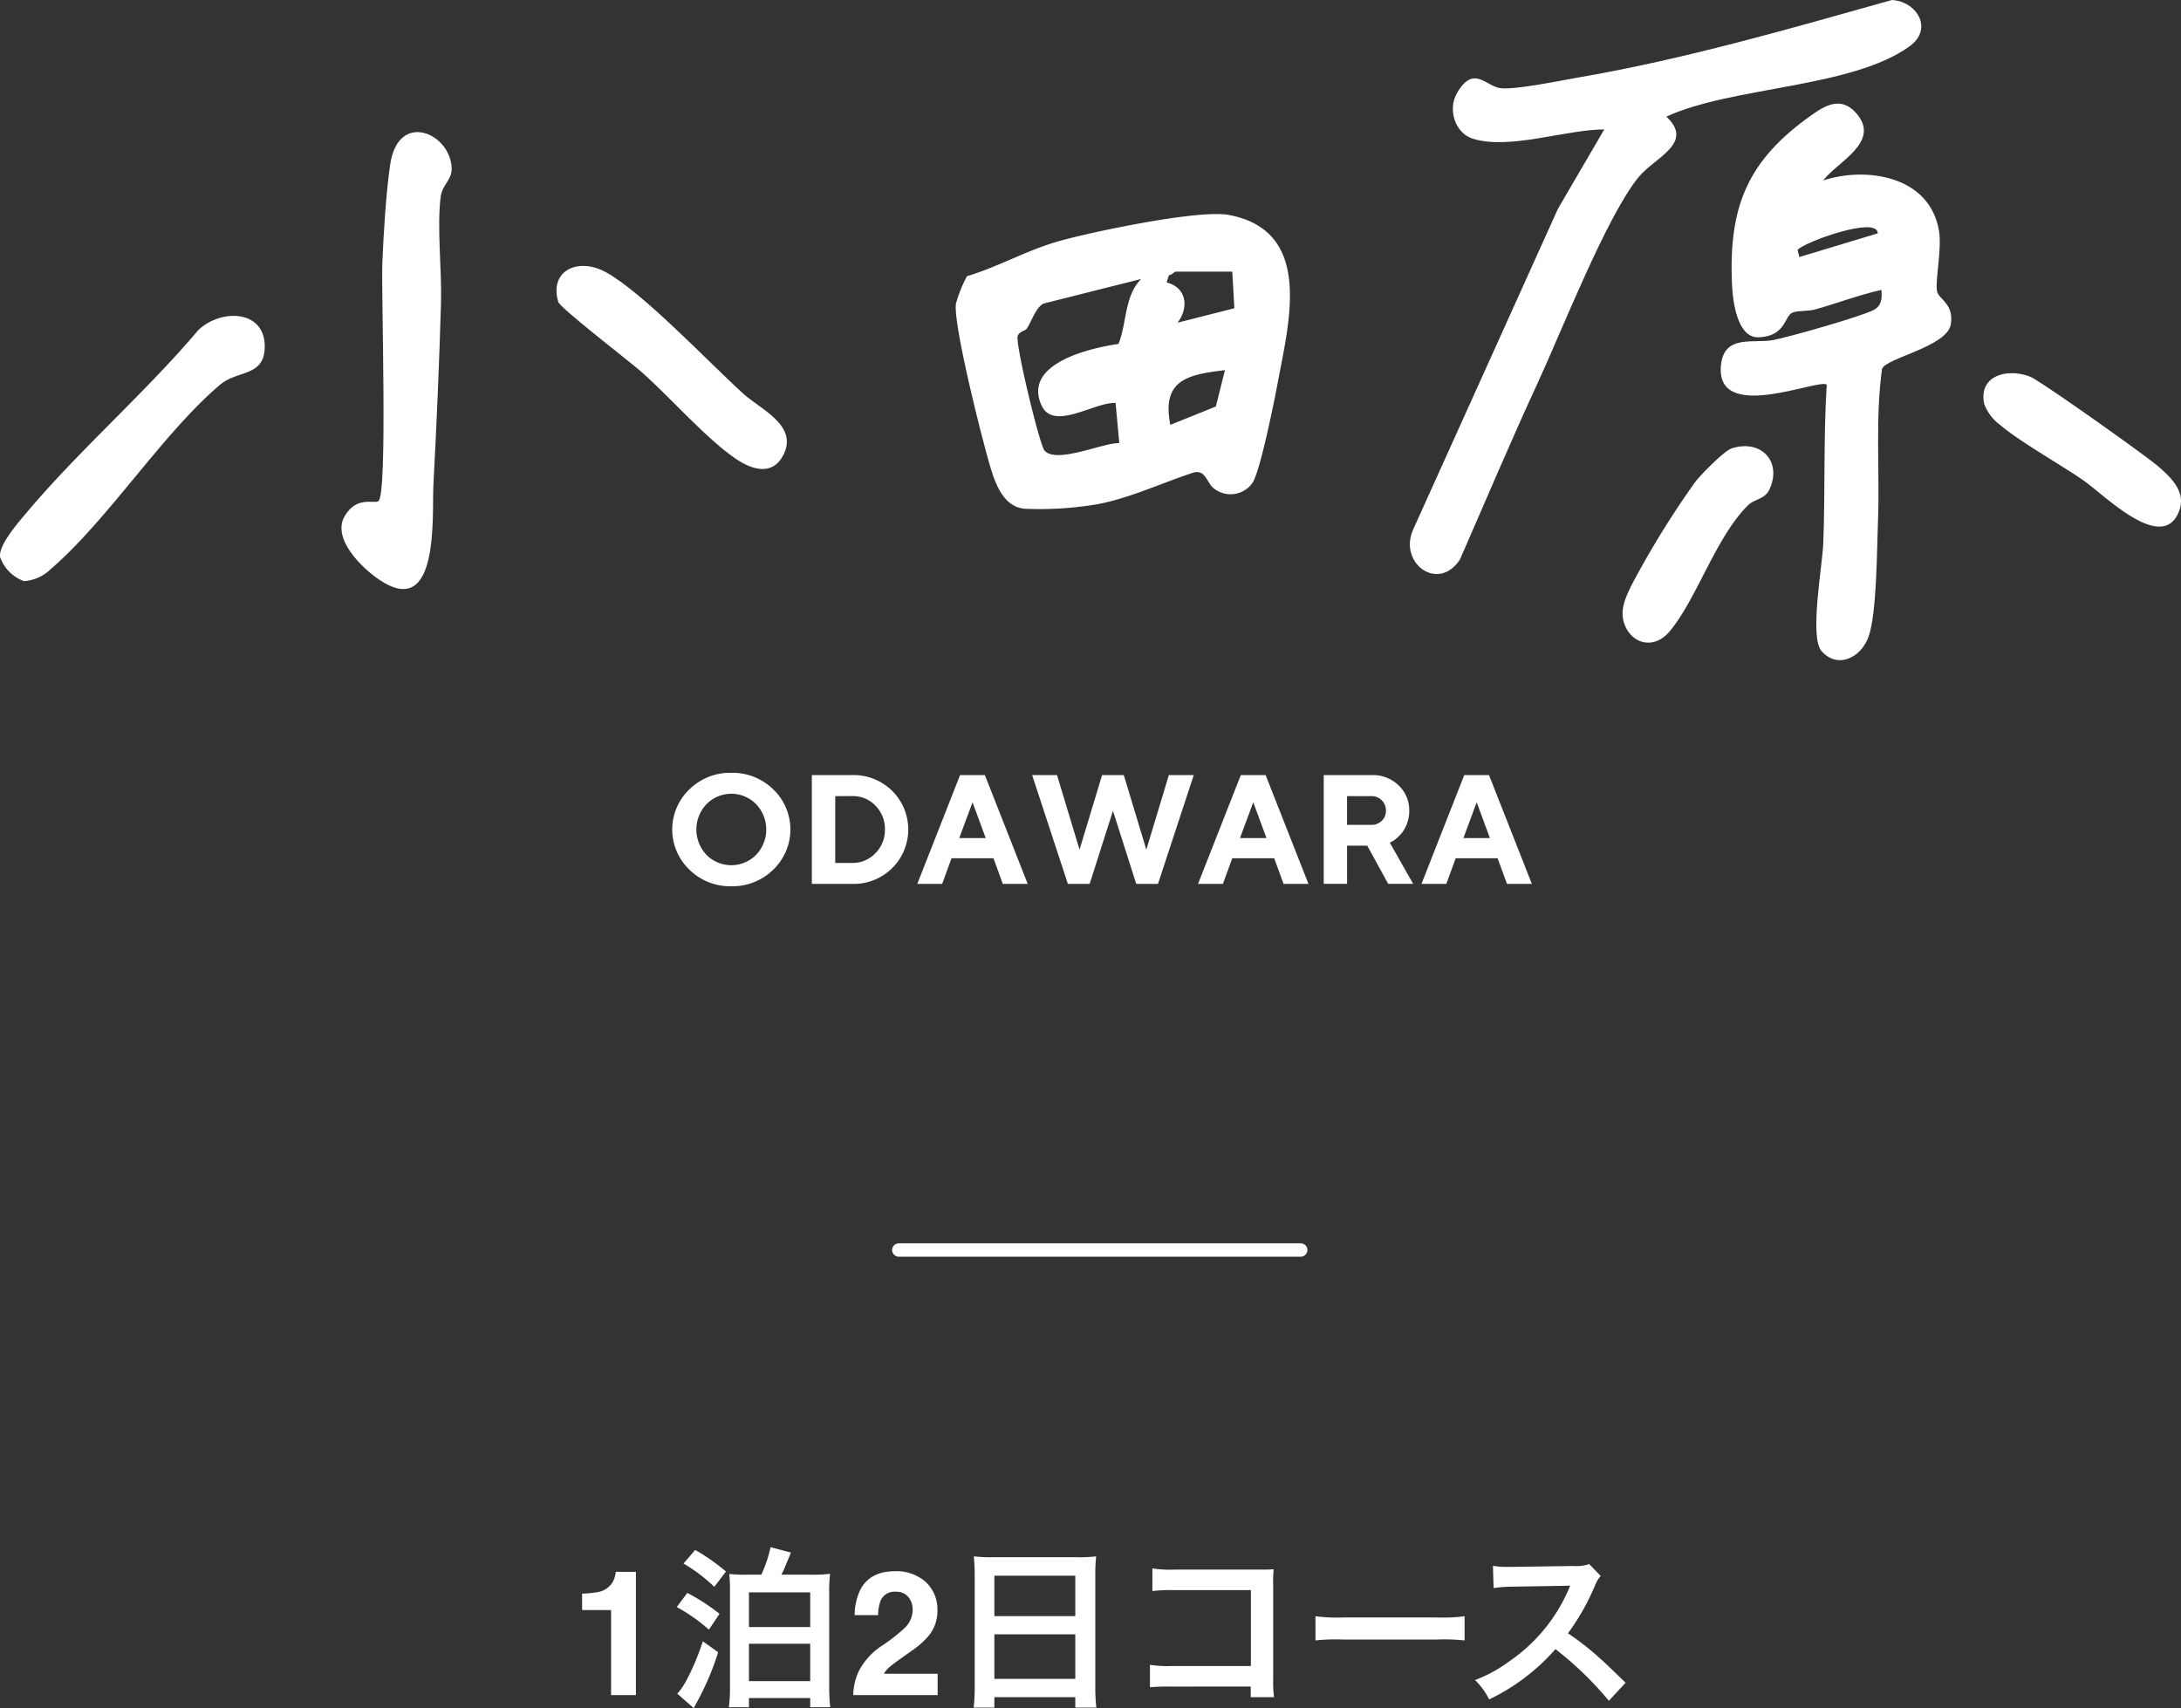
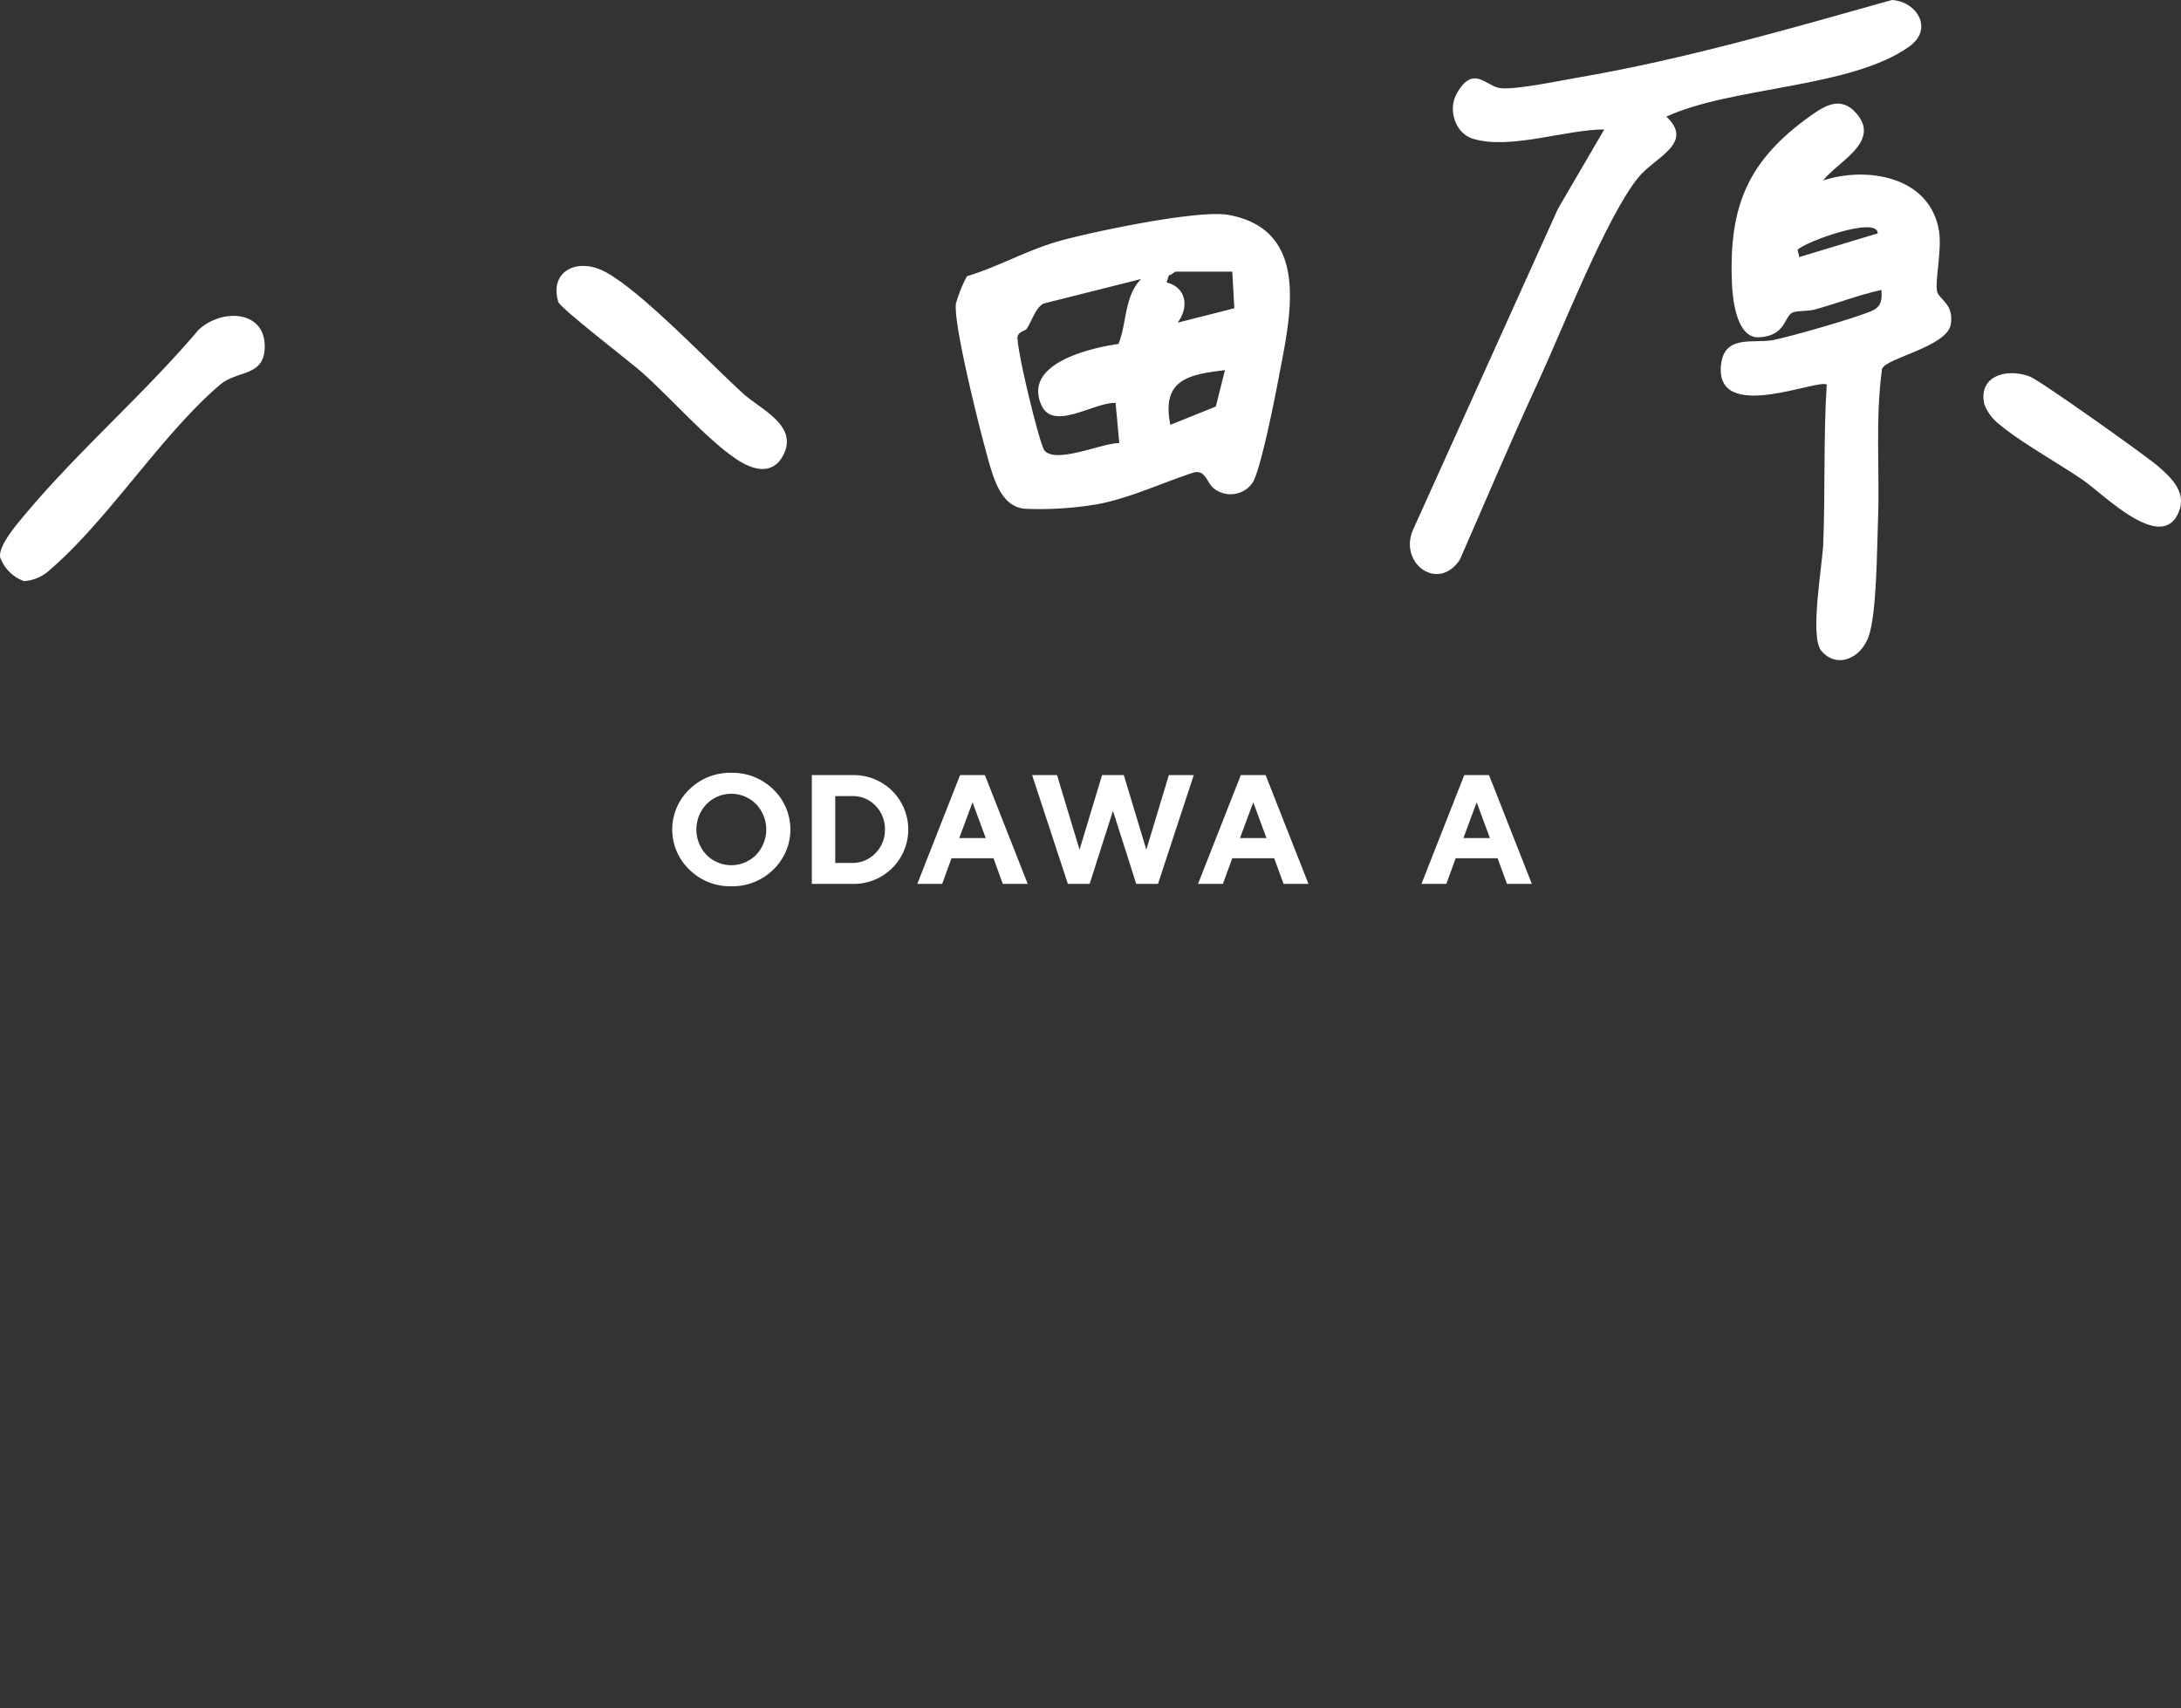
<svg xmlns="http://www.w3.org/2000/svg" width="325.844" height="255.219" viewBox="0 0 325.844 255.219">
  <rect x="0" y="0" width="325.844" height="255.219" fill="#333333" stroke="none" />
  <g transform="translate(-627.078 -2398.233)">
    <path d="M26.71,29.559a8.675,8.675,0,0,1,6.27-2.482,8.684,8.684,0,0,1,6.273,2.482,8.3,8.3,0,0,1,0,11.98,8.66,8.66,0,0,1-6.273,2.489,8.651,8.651,0,0,1-6.27-2.489,8.3,8.3,0,0,1,0-11.98m2.57,9.785a5.22,5.22,0,0,0,7.4,0,5.493,5.493,0,0,0,0-7.587,5.192,5.192,0,0,0-7.4,0,5.493,5.493,0,0,0,0,7.587" transform="translate(703.356 2486.625)" fill="#fff" />
    <path d="M35.645,27.166A8.153,8.153,0,0,1,41.6,29.525a8.123,8.123,0,0,1,0,11.54,8.153,8.153,0,0,1-5.952,2.359H29.6V27.166Zm-2.551,3.141v9.985h2.551a4.67,4.67,0,0,0,3.447-1.448A4.866,4.866,0,0,0,40.52,35.3a4.923,4.923,0,0,0-1.394-3.543,4.628,4.628,0,0,0-3.481-1.452Z" transform="translate(718.768 2486.877)" fill="#fff" />
    <path d="M38.827,39.59l-1.394,3.834H33.714l6.392-16.258h3.707l6.4,16.258H46.491L45.1,39.59Zm3.141-8.357-1.984,5.343H43.94Z" transform="translate(730.407 2486.877)" fill="#fff" />
    <path d="M51.89,27.165l3.366,11.145,3.366-11.145h3.719L57,43.423H53.747L50.27,32.508,46.788,43.423H43.533L38.194,27.165h3.719l3.366,11.145,3.366-11.145Z" transform="translate(743.085 2486.876)" fill="#fff" />
    <path d="M49.779,39.59l-1.394,3.834H44.666l6.392-16.258h3.707l6.4,16.258H57.443L56.048,39.59Zm3.14-8.357-1.984,5.343h3.956Z" transform="translate(761.399 2486.877)" fill="#fff" />
-     <path d="M49.569,27.166h7.2a5.482,5.482,0,0,1,4,1.547A5.1,5.1,0,0,1,62.346,32.5a5.3,5.3,0,0,1-.306,1.827,5.022,5.022,0,0,1-.712,1.371,6.591,6.591,0,0,1-.85.892,3.16,3.16,0,0,1-.735.513l-.3.157,3.485,6.158H59.2l-3.125-5.7H53.058v5.7H49.569Zm8.671,3.765a2.159,2.159,0,0,0-1.586-.624h-3.6v4.3h3.6A2.207,2.207,0,0,0,58.24,34a2.021,2.021,0,0,0,.624-1.494,2.136,2.136,0,0,0-.624-1.574" transform="translate(775.275 2486.877)" fill="#fff" />
    <path d="M58.495,39.59l-1.4,3.834H53.382l6.392-16.258h3.7l6.4,16.258H66.158l-1.4-3.834Zm3.137-8.357-1.984,5.343h3.96Z" transform="translate(786.065 2486.877)" fill="#fff" />
-     <path d="M-69.881,0h-3.707V-12.7h-4.329v-2.463a16.037,16.037,0,0,0,2.4-.229,3.384,3.384,0,0,0,1.777-.965,3.177,3.177,0,0,0,.711-1.32,3.031,3.031,0,0,0,.14-.736h3.009Zm16.789-17.992a23.835,23.835,0,0,1-2.834-.1,25.728,25.728,0,0,1,.1,2.782V-1.352a26.51,26.51,0,0,1-.156,3.172h2.99V.442h9.152V1.82h2.99A28,28,0,0,1-41-1.43V-15.288a22.074,22.074,0,0,1,.13-2.834,18.861,18.861,0,0,1-2.834.13h-4.446a10.833,10.833,0,0,0,.676-1.482c.546-1.3.546-1.3.754-1.82l-3.042-.806a19.565,19.565,0,0,1-1.378,4.108Zm.1,2.652h9.152v5.174h-9.152Zm0,7.67h9.152v5.59h-9.152Zm-9.776-11.986a24.343,24.343,0,0,1,4.6,3.484l1.742-2.288a29.644,29.644,0,0,0-4.6-3.224Zm-1.014,6.5a26.091,26.091,0,0,1,4.81,3.38l1.586-2.366a30.218,30.218,0,0,0-4.81-3.12Zm3.9,5.122a35.83,35.83,0,0,1-2.392,5.72A9.605,9.605,0,0,1-63.7-.208l2.47,2.158c.182-.364.26-.494.52-.988A40.649,40.649,0,0,0-57.59-6.4Zm30.7-6.629a2.28,2.28,0,0,0-1.854-.774,2.261,2.261,0,0,0-2.247,1.231,6.107,6.107,0,0,0-.406,2.26H-37.2a8.893,8.893,0,0,1,.851-3.8q1.447-2.755,5.142-2.755a6.52,6.52,0,0,1,4.646,1.619,5.6,5.6,0,0,1,1.727,4.285,5.8,5.8,0,0,1-1.219,3.631,12.142,12.142,0,0,1-2.628,2.349l-1.447,1.028q-1.358.965-1.86,1.4a4.092,4.092,0,0,0-.844,1H-24.8V0H-37.408a8.65,8.65,0,0,1,.851-3.618,10.229,10.229,0,0,1,3.656-3.9,26.813,26.813,0,0,0,3.237-2.564,3.79,3.79,0,0,0,1.13-2.641A2.925,2.925,0,0,0-29.181-14.663Zm9.919,13.389a27.271,27.271,0,0,1-.156,3.146h3.094V.312h12.09v1.56h3.146a26.339,26.339,0,0,1-.156-3.146v-16.8a23.493,23.493,0,0,1,.13-2.652,20.921,20.921,0,0,1-2.808.13H-16.506a22.952,22.952,0,0,1-2.886-.13c.078.858.13,1.768.13,2.782Zm2.938-16.562h12.09V-11.8h-12.09Zm0,8.762h12.09v6.656h-12.09Zm38.3,7.8V.312h3.484a17.15,17.15,0,0,1-.13-2.678V-16.64a15.774,15.774,0,0,1,.078-2.158c-.91.052-.91.052-2.262.052H10.638a17.477,17.477,0,0,1-3.354-.182v3.38a25.443,25.443,0,0,1,3.328-.13H22V-4.342H10.17a16.716,16.716,0,0,1-3.25-.182V-1.17a29.064,29.064,0,0,1,3.2-.1Zm9.672-6.89a28.543,28.543,0,0,1,4.238-.13H49.69a28.543,28.543,0,0,1,4.238.13v-3.614a25.533,25.533,0,0,1-4.212.182H35.858a25.533,25.533,0,0,1-4.212-.182ZM77.978-1.846c-3.146-3.042-3.146-3.042-3.8-3.614a40.3,40.3,0,0,0-4.81-3.77,34.434,34.434,0,0,0,4.056-7.176,5,5,0,0,1,.832-1.4l-1.716-1.768a5.632,5.632,0,0,1-2.314.286l-9.152.13h-.624a11.378,11.378,0,0,1-2.288-.156l.1,3.328A20.49,20.49,0,0,1,61.1-16.2c8.19-.13,8.19-.13,8.606-.156l-.286.676A25.061,25.061,0,0,1,60.688-5.1a21.466,21.466,0,0,1-5.2,2.86A10.43,10.43,0,0,1,57.594.65,30.9,30.9,0,0,0,67.5-6.864,49.981,49.981,0,0,1,75.482.858Z" transform="translate(791.963 2651.503)" fill="#fff" />
-     <path d="M0,0H60.047" transform="translate(761.359 2585)" fill="none" stroke="#fff" stroke-linecap="round" stroke-width="2" />
    <path d="M429.306,36.519c4.825-1.468,9.134-3.982,14.023-5.325,5.006-1.374,20.65-4.667,25.1-3.833,12.612,2.367,9.022,15.876,7.35,24.843-.5,2.692-2.676,13.607-3.845,15.23a4,4,0,0,1-5.7.818c-1.124-.848-1.2-2.74-2.939-2.44-4.708,1.509-9.509,3.814-14.383,4.751a51.688,51.688,0,0,1-10.758.706c-3.241-.107-4.519-3.509-5.316-6.126-1.195-3.922-5.649-21.557-5.173-24.544a19.3,19.3,0,0,1,1.648-4.082m8.924,7.843c-.209.311-1.129.409-1.35,1.089-.384,1.18,3.267,16.227,3.995,17.1,1.727,2.064,8.706-1.152,11.181-1.1l-.55-5.991c-3.043-.2-9.241,4.237-11.036.415-2.954-6.291,7.188-8.619,11.47-9.243,1.283-3.208.845-7.116,3.382-9.7L440.745,40.6c-1.2.647-1.695,2.538-2.515,3.761m30.715-8.528H460.5c-.189,0-.639.533-1.03.536l-.328,1.089c2.958.718,3.375,3.719,1.63,6l8.484-2.153Zm-1.091,14.719c-5.616.658-9.478,1.478-8.166,8.171l6.8-2.735Z" transform="translate(342.236 2402.988)" fill="#fff" />
    <path d="M548.94,41.016c-3.359.738-6.57,1.99-9.887,2.913-1.11.308-2.551.153-3.357.455-1.314.493-.957,3.525-5.072,3.712-3.263.147-3.9-5.448-4.013-7.9-.519-11.675,2.336-18.51,11.8-25.244,2.182-1.553,4.5-2.877,6.727-.381,3.83,4.3-2.719,7.253-4.915,10.09,6.571-2.146,15.952-.606,17.307,7.493.475,2.843-.6,7.415-.286,9.07.221,1.164,2.567,1.844,2.056,4.94-.554,3.355-9.756,5.041-10.272,6.655-1.045,7.581-.312,15.214-.608,22.826-.166,4.257-.173,13.646-1.39,17.141-1.129,3.245-4.706,4.909-7.061,2.167-1.8-2.092.149-12.772.277-16.038.31-7.886.018-15.848.521-23.732-1.05-1.041-16.715,5.921-15.8-2.946.477-4.622,4.871-3.183,7.768-3.722,2.312-.43,13.411-3.586,15.09-4.527,1.162-.65,1.219-1.726,1.111-2.971m-12.525-5.987.261,1.072,11.712-3.536c0-2.692-11,1.313-11.973,2.463" transform="translate(359.229 2400.534)" fill="#fff" />
    <path d="M514.434,19.337c-5.733.007-14.151,3.1-19.642,1.387-2.656-.83-3.769-4.359-2.373-6.794,2.509-4.373,4.348-.977,6.554-.749,2.341.242,8.994-1.161,11.763-1.635C526.338,8.867,542.186,4.286,557.41,0c3.721.216,6.244,4.313,2.642,6.916-8.676,6.271-26.5,5.976-36.343,10.509,4.24,3.957-1.674,6.065-4.1,8.987-4.751,5.715-11.527,23.03-15.074,30.7-4.044,8.747-7.795,17.657-11.664,26.484-3.2,4.911-9.112.646-7.054-4.334l21.694-48.058Z" transform="translate(352.323 2398.233)" fill="#fff" />
-     <path d="M355.03,71.934c1.391-1.119.388-31.077.577-35.664.177-4.3.554-10.433,1.172-14.632,1.191-8.08,8.98-4.714,9.184.539.068,1.763-1.412,2.475-1.641,4.279-.585,4.6.187,10.962.047,15.854-.256,9-.662,18.211-1.135,27.205-.233,4.449,1,20.322-8.113,14.155-2.659-1.8-7.055-6.148-5.164-9.451,1.812-3.164,4.471-1.8,5.072-2.286" transform="translate(328.595 2401.168)" fill="#fff" />
    <path d="M306.085,76.234c-.277-1.814,2.789-5.263,3.994-6.7C317.931,60.2,327.752,51.7,335.7,42.3c3.537-3.352,10.311-2.975,9.9,2.924-.277,4.023-4.137,3.107-6.648,5.238-8.6,7.289-16.734,20.183-25.306,27.554a6.36,6.36,0,0,1-3.983,1.8,5.932,5.932,0,0,1-3.579-3.58" transform="translate(321.011 2405.249)" fill="#fff" />
    <path d="M377.113,39.2c-1.391-4.655,2.939-6.745,7.152-4.417,5.541,3.062,15.332,13.454,20.525,18.165,2.545,2.31,8.267,4.723,5.925,9.186-1.6,3.05-4.563,2.188-6.971.581-4.418-2.947-10.023-9.375-14.2-13.05-1.8-1.582-12.158-9.544-12.434-10.466" transform="translate(333.37 2404.14)" fill="#fff" />
    <path d="M558.459,52.065c-.892-4.283,3.469-5.374,6.84-4.081,1.493.573,17.428,11.884,19.227,13.467,1.971,1.735,4.217,3.875,2.978,6.807-2.585,6.12-11.145-2.649-14.254-4.792-3.617-2.494-9.333-5.665-12.432-8.276a6.91,6.91,0,0,1-2.359-3.124" transform="translate(365.063 2406.523)" fill="#fff" />
-     <path d="M512.528,82.6c-.359-1.767.505-3.514,1.249-5.07a135.863,135.863,0,0,1,9.571-15.5c.863-1.084,4.269-4.58,5.4-4.945,4.421-1.424,7.582,2,5.622,6.168-.678,1.44-2.24,1.4-3.15,2.3-4.838,4.76-7.63,13.9-11.7,18.822-2.595,3.141-6.295,1.686-7-1.771" transform="translate(357.048 2408.145)" fill="#fff" />
  </g>
</svg>